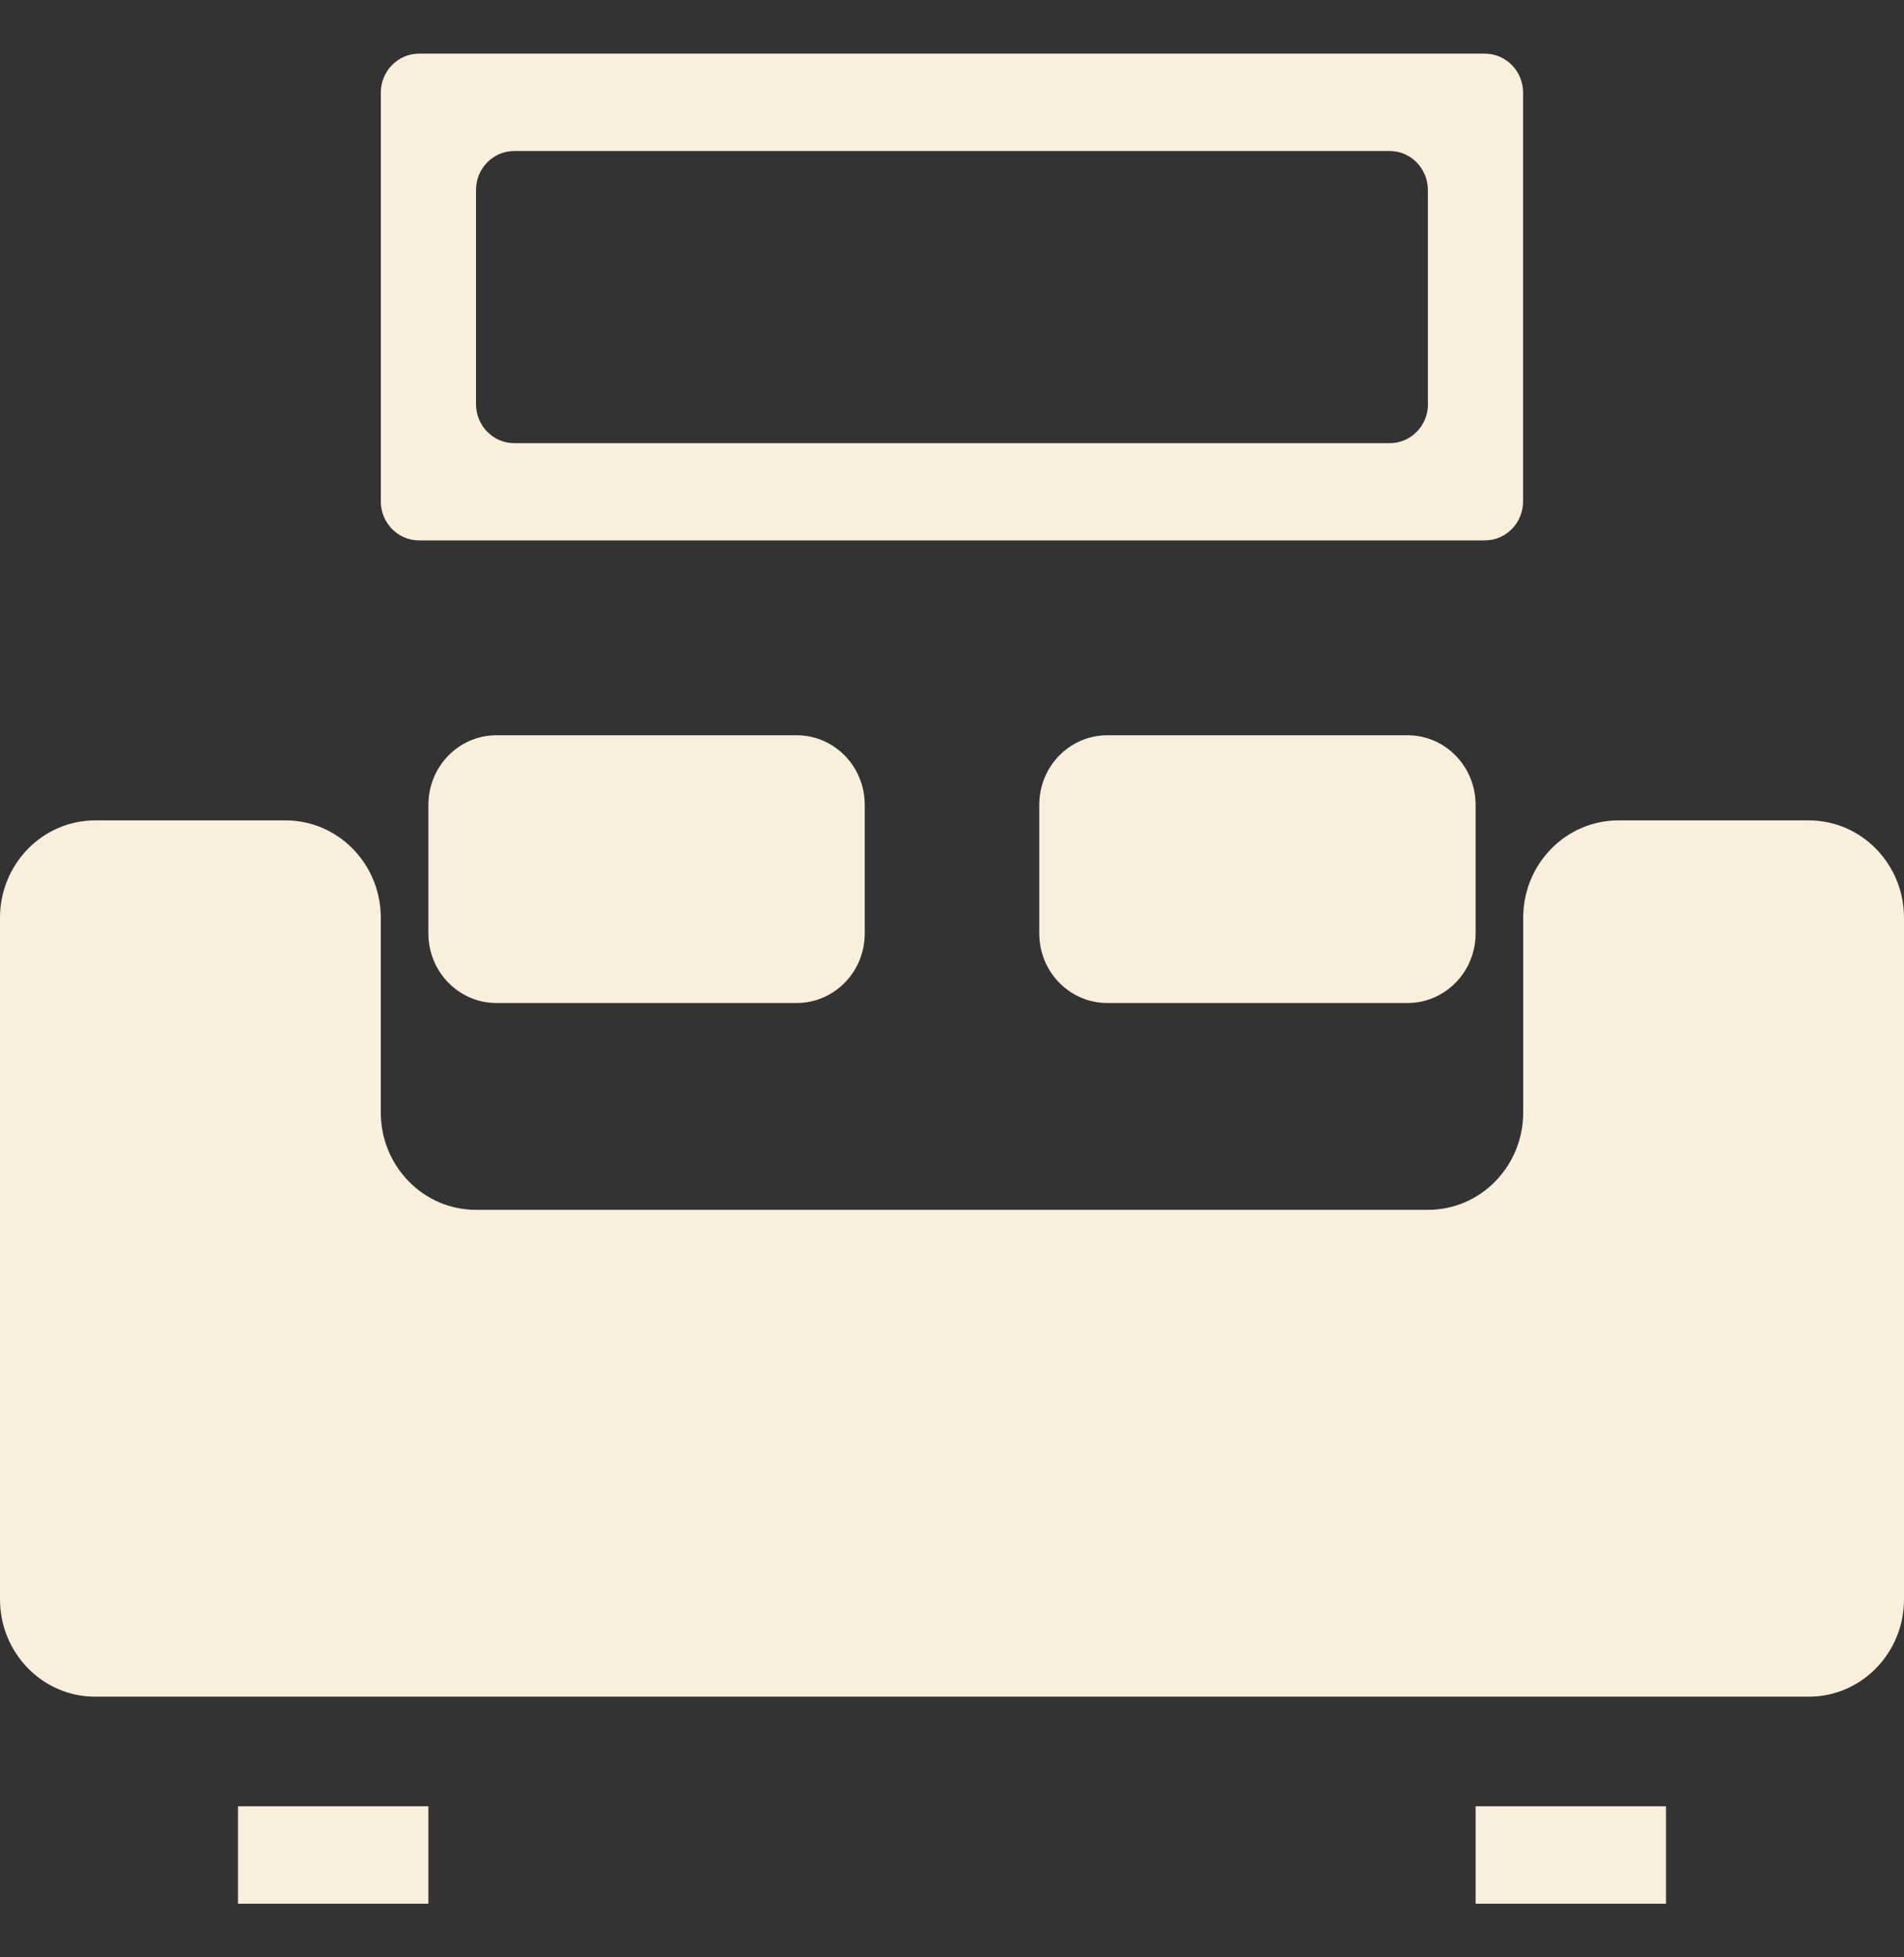
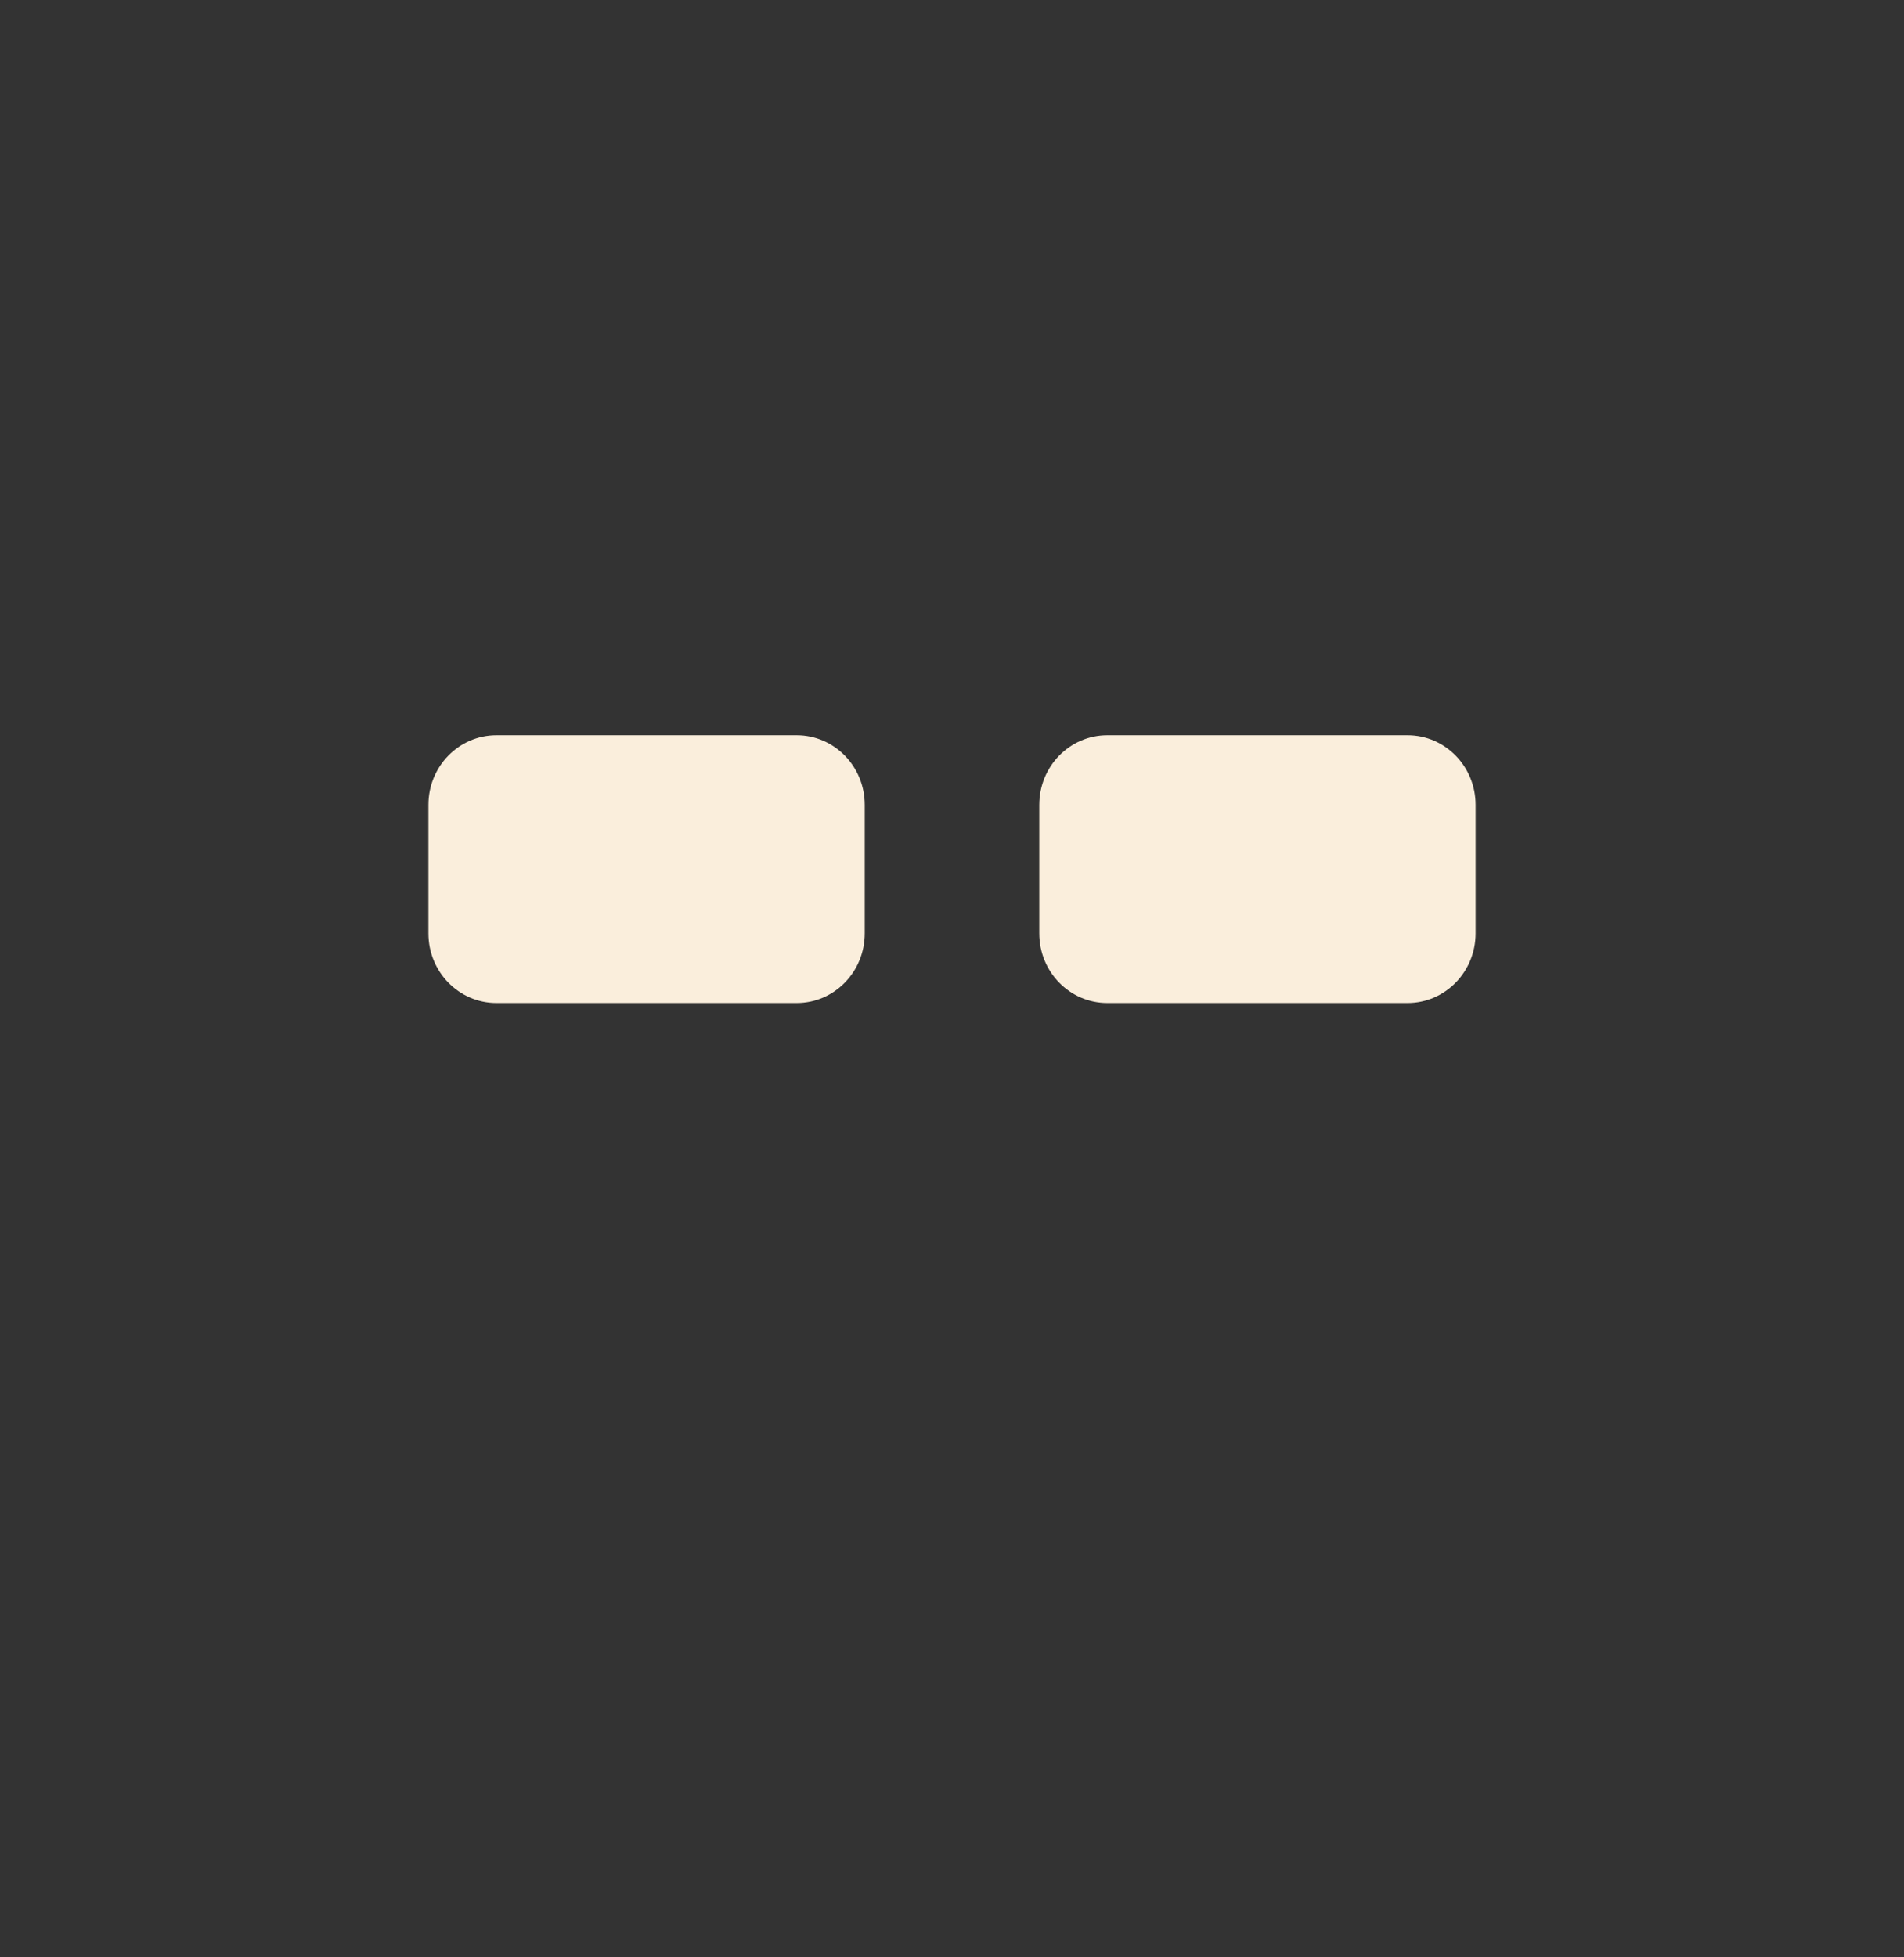
<svg xmlns="http://www.w3.org/2000/svg" width="36" height="37" viewBox="0 0 36 37" fill="none">
  <rect x="0" y="0" width="36" height="37" fill="#333333" stroke="none" />
-   <path d="M28.8 17.349V21.03C28.8 22.046 27.994 22.87 27 22.87H9C8.006 22.87 7.2 22.046 7.2 21.03V17.349C7.2 16.332 6.394 15.508 5.4 15.508H1.8C0.806 15.508 0 16.332 0 17.349V30.233C0 31.249 0.806 32.073 1.8 32.073H34.2C35.194 32.073 36 31.249 36 30.233V17.349C36 16.332 35.194 15.508 34.2 15.508H30.6C29.606 15.508 28.8 16.332 28.8 17.349Z" fill="#FAEEDC" />
  <path d="M15.064 13.899H9.386C8.676 13.899 8.1 14.487 8.1 15.214V17.645C8.1 18.372 8.676 18.96 9.386 18.96H15.064C15.774 18.96 16.35 18.372 16.35 17.645V15.214C16.35 14.487 15.774 13.899 15.064 13.899Z" fill="#FAEEDC" />
  <path d="M26.614 13.899H20.936C20.226 13.899 19.65 14.487 19.65 15.214V17.645C19.65 18.372 20.226 18.96 20.936 18.96H26.614C27.324 18.96 27.9 18.372 27.9 17.645V15.214C27.9 14.487 27.324 13.899 26.614 13.899Z" fill="#FAEEDC" />
-   <path d="M8.1 34.145H4.5V35.986H8.1V34.145Z" fill="#FAEEDC" />
-   <path d="M31.5 34.145H27.9V35.986H31.5V34.145Z" fill="#FAEEDC" />
-   <path d="M28.078 1.014H7.922C7.522 1.014 7.2 1.346 7.2 1.753V9.477C7.2 9.886 7.524 10.215 7.922 10.215H28.076C28.476 10.215 28.798 9.884 28.798 9.477V1.753C28.798 1.344 28.474 1.014 28.076 1.014H28.078ZM27 7.638C27 8.047 26.676 8.377 26.278 8.377H9.722C9.322 8.377 9 8.045 9 7.638V3.593C9 3.184 9.324 2.855 9.722 2.855H26.276C26.676 2.855 26.998 3.186 26.998 3.593V7.636L27 7.638Z" fill="#FAEEDC" />
</svg>